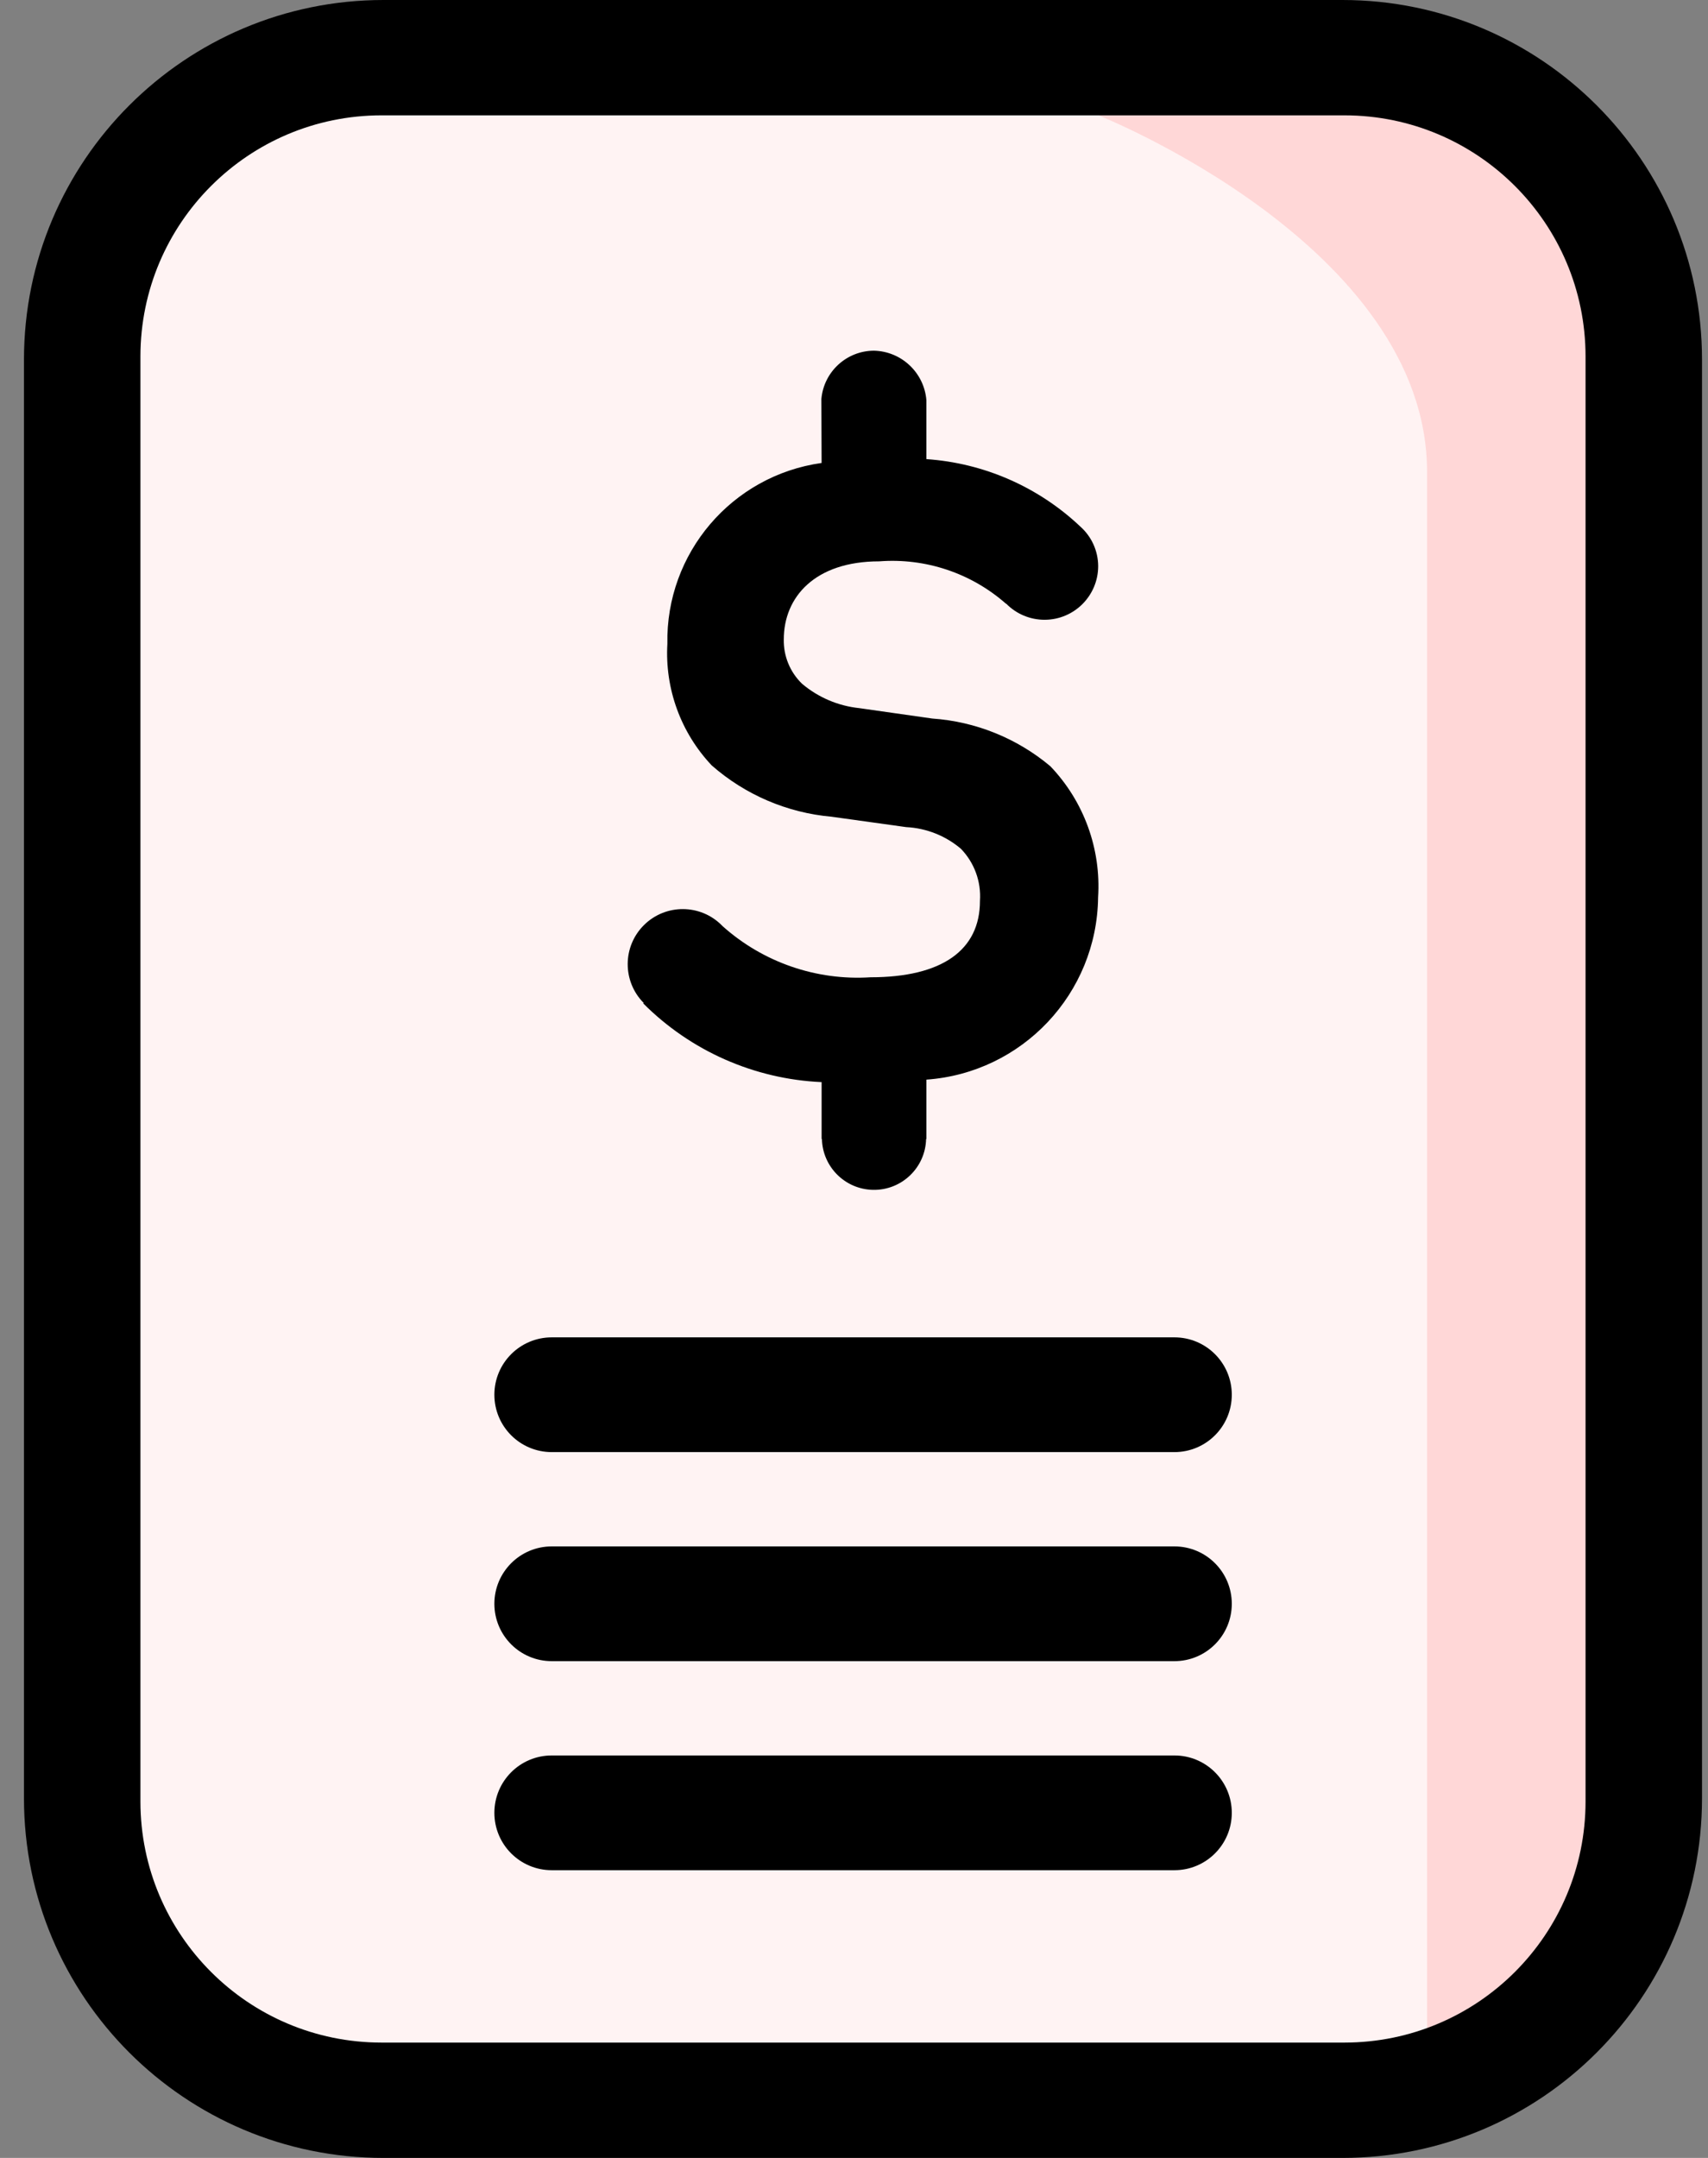
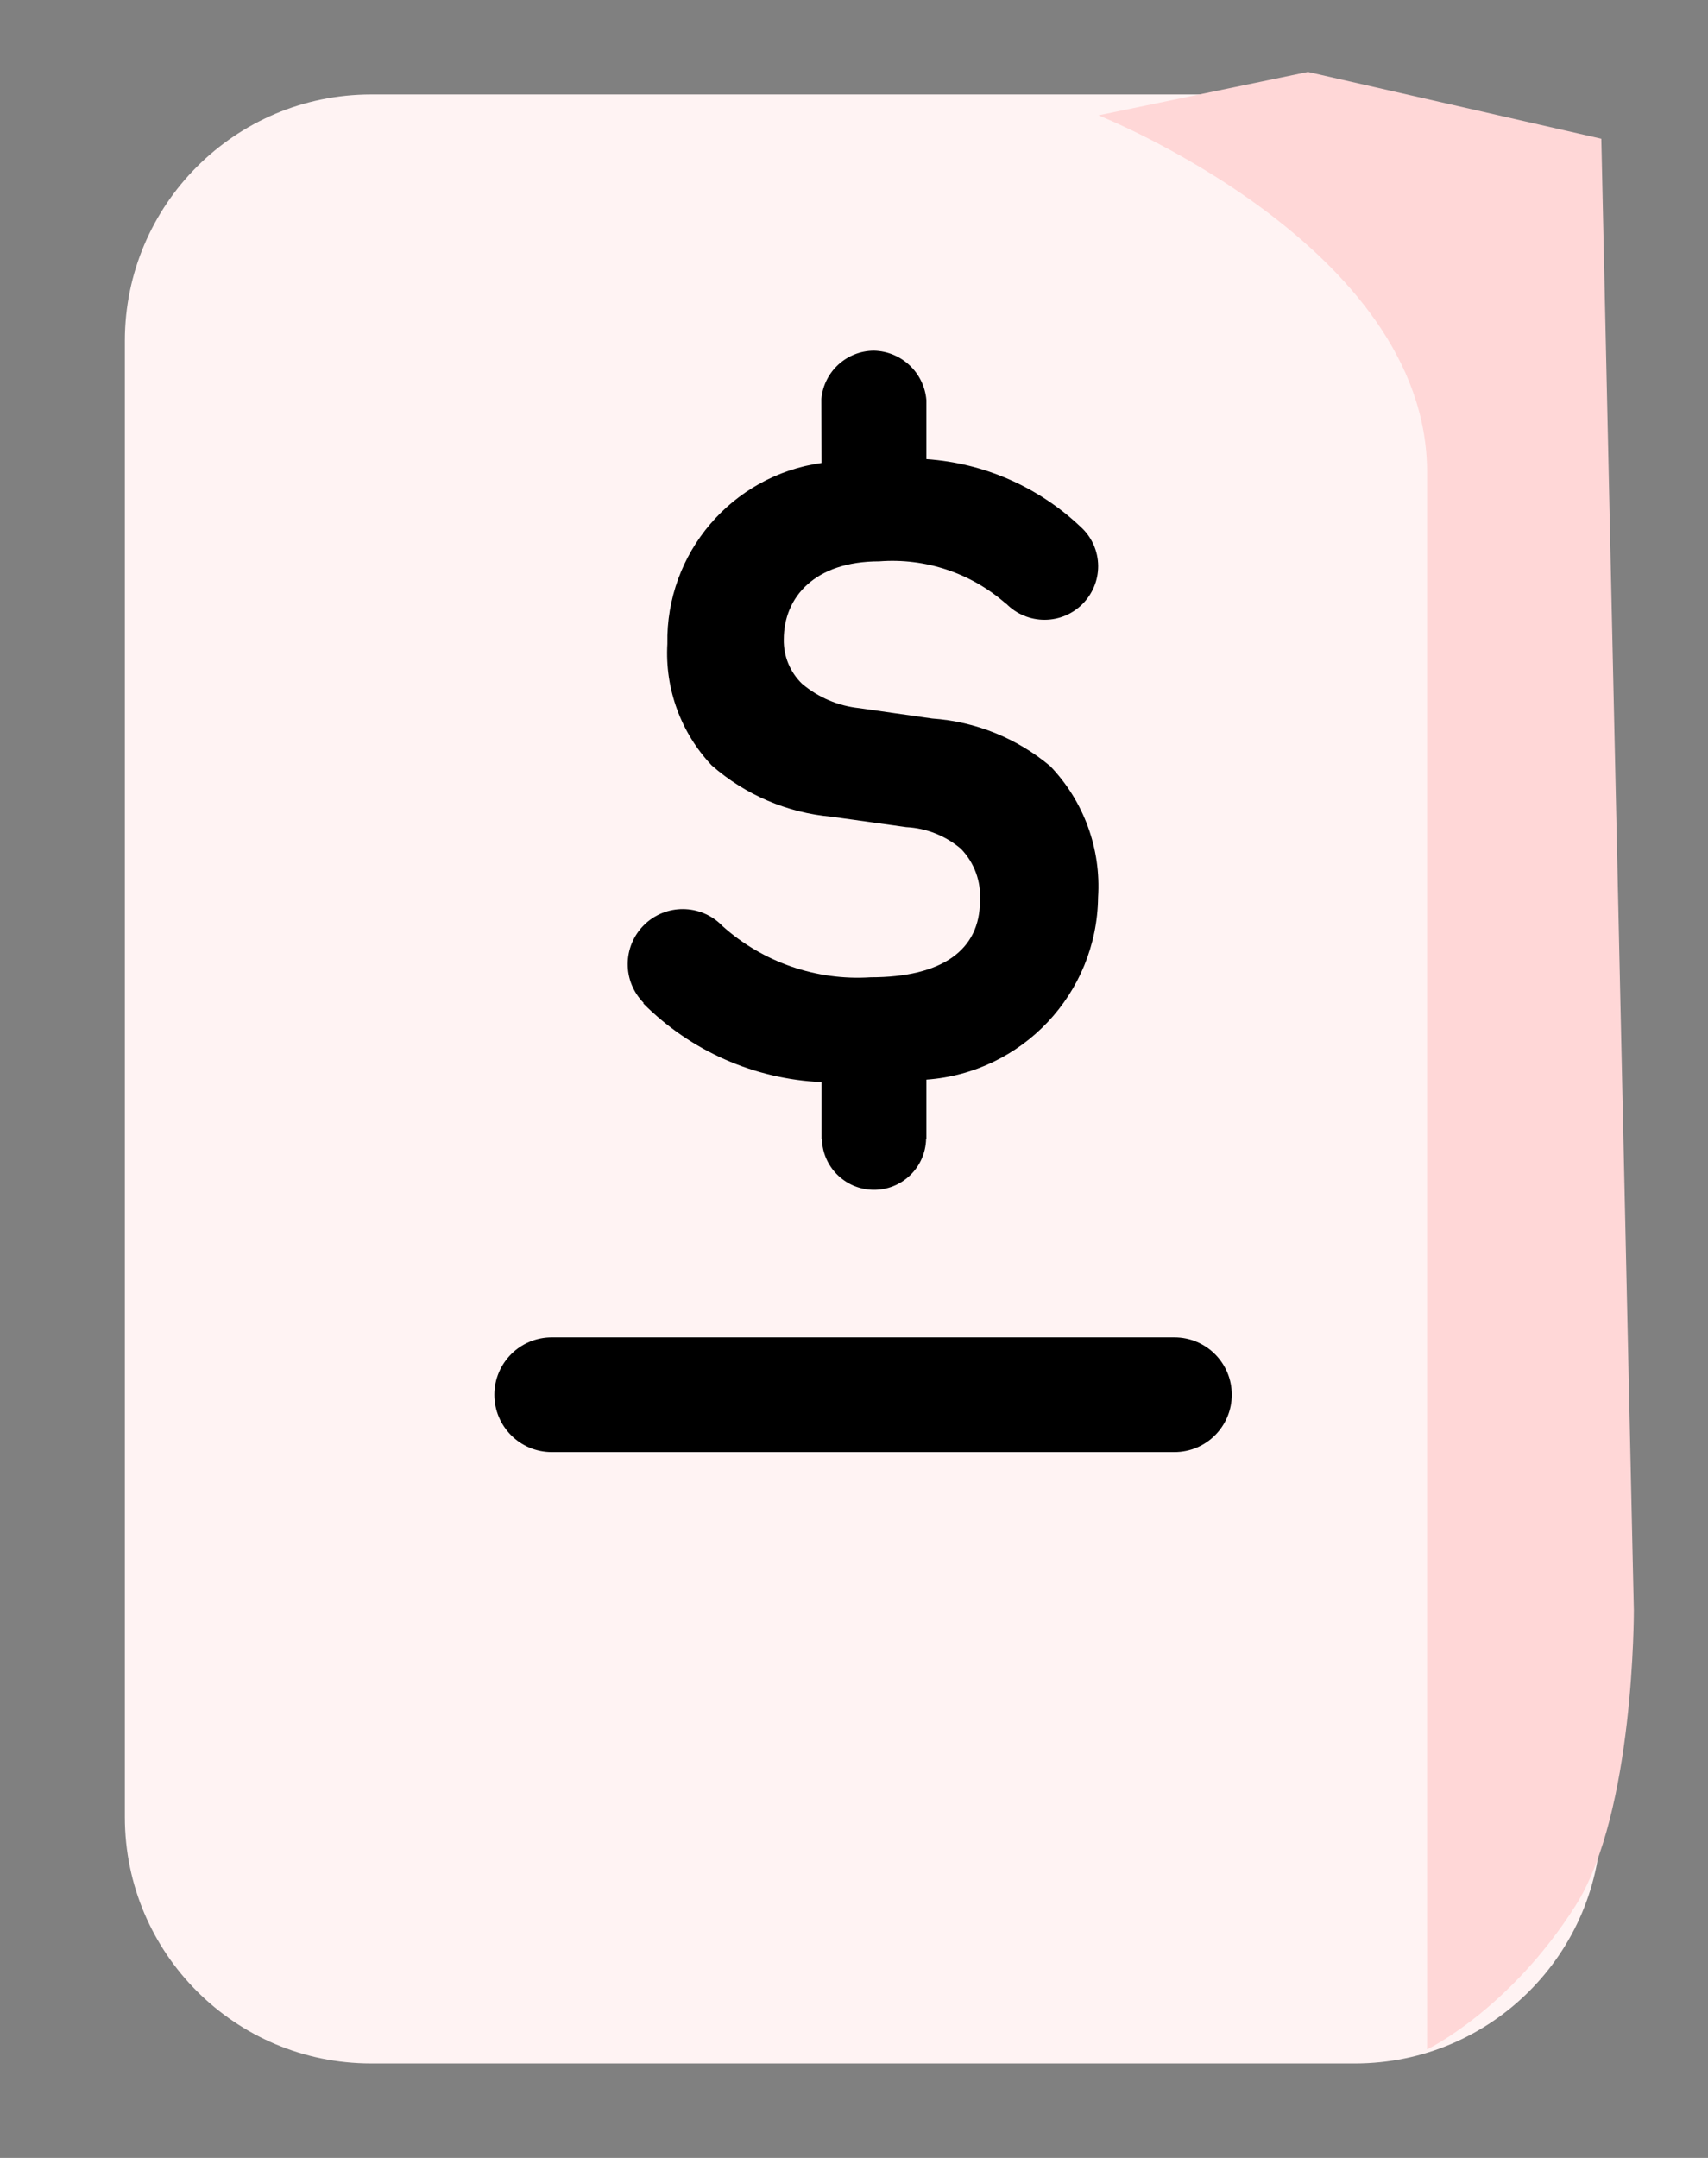
<svg xmlns="http://www.w3.org/2000/svg" version="1.1" id="Calque_1" x="0px" y="0px" width="190px" height="240px" viewBox="0 0 190 240" enable-background="new 0 0 190 240" xml:space="preserve">
  <rect x="0" y="0" width="190" height="240" fill="#808080" stroke="none" />
  <path fill="#FFF3F3" d="M178.132,202.122c-0.017,15.111-12.263,27.357-27.374,27.374H41.262  c-15.111-0.017-27.357-12.263-27.374-27.374V37.878c0.017-15.111,12.263-27.357,27.374-27.374h109.496  c15.111,0.017,27.357,12.263,27.374,27.374V202.122z" />
  <path fill="#FFD7D7" d="M158.75,227.932c0,0,9.167-4.41,16.505-15.975c6.585-10.379,6.495-32.875,6.495-32.875l-3.617-163.652  L145.5,8l-23.306,4.828c0,0,36.555,14.506,36.555,39.672S158.75,227.932,158.75,227.932z" />
  <path d="M71.601,111.543c-2.381-2.403-2.364-6.28,0.039-8.661c2.403-2.381,6.28-2.364,8.661,0.039  c0.029,0.029,0.057,0.058,0.085,0.087c4.501,4.023,10.429,6.071,16.453,5.683c7.927,0,12.173-2.996,12.173-8.493  c0.147-2.148-0.625-4.257-2.123-5.802c-1.71-1.449-3.849-2.295-6.087-2.406l-8.303-1.156c-4.937-0.438-9.605-2.438-13.329-5.709  c-3.434-3.635-5.218-8.524-4.93-13.516c-0.193-10.08,7.172-18.717,17.156-20.119l-0.025-7.12c0.271-3.033,2.809-5.36,5.854-5.368  c3.066,0.076,5.581,2.453,5.828,5.51v6.551c6.411,0.438,12.47,3.094,17.136,7.512c1.247,1.114,1.964,2.704,1.973,4.377  c0.005,3.296-2.663,5.973-5.959,5.978c-1.609,0.003-3.151-0.645-4.276-1.795l-0.015,0.015c-3.872-3.413-8.96-5.114-14.107-4.718  c-7.148,0-10.616,3.964-10.616,8.682c-0.039,1.854,0.696,3.64,2.029,4.93c1.802,1.524,4.022,2.469,6.37,2.713l8.116,1.156  c4.831,0.335,9.432,2.194,13.14,5.308c3.73,3.904,5.655,9.191,5.308,14.579c-0.122,10.698-8.427,19.514-19.098,20.274v6.6h-0.034  c-0.075,3.2-2.731,5.734-5.931,5.658c-3.094-0.073-5.586-2.564-5.658-5.658h-0.034v-6.323c-7.478-0.334-14.559-3.458-19.845-8.757  L71.601,111.543z" />
-   <path d="M149.333,0H42.667c-22.091,0-40,17.909-40,40v160c0,22.091,17.909,40,40,40h106.667c22.091,0,40-17.909,40-40V40  C189.333,17.909,171.425,0,149.333,0z M176.379,200.379c-0.017,14.79-12.003,26.776-26.793,26.793H42.414  c-14.79-0.017-26.776-12.003-26.793-26.793V39.621c0.017-14.79,12.003-26.776,26.793-26.793h107.172  c14.79,0.017,26.776,12.003,26.793,26.793V200.379z" />
  <path d="M54.995,155.119c0,3.524,2.857,6.381,6.381,6.381h69.269c3.524,0,6.381-2.857,6.381-6.381l0,0  c0-3.524-2.857-6.381-6.381-6.381H61.376C57.852,148.739,54.995,151.596,54.995,155.119L54.995,155.119z" />
-   <path d="M54.995,201.619c0,3.524,2.857,6.381,6.381,6.381h69.269c3.524,0,6.381-2.857,6.381-6.381l0,0  c0-3.524-2.857-6.381-6.381-6.381H61.376C57.852,195.239,54.995,198.096,54.995,201.619L54.995,201.619z" />
-   <path d="M54.995,178.369c0,3.524,2.857,6.381,6.381,6.381h69.269c3.524,0,6.381-2.857,6.381-6.381l0,0  c0-3.524-2.857-6.381-6.381-6.381H61.376C57.852,171.989,54.995,174.846,54.995,178.369L54.995,178.369z" />
</svg>